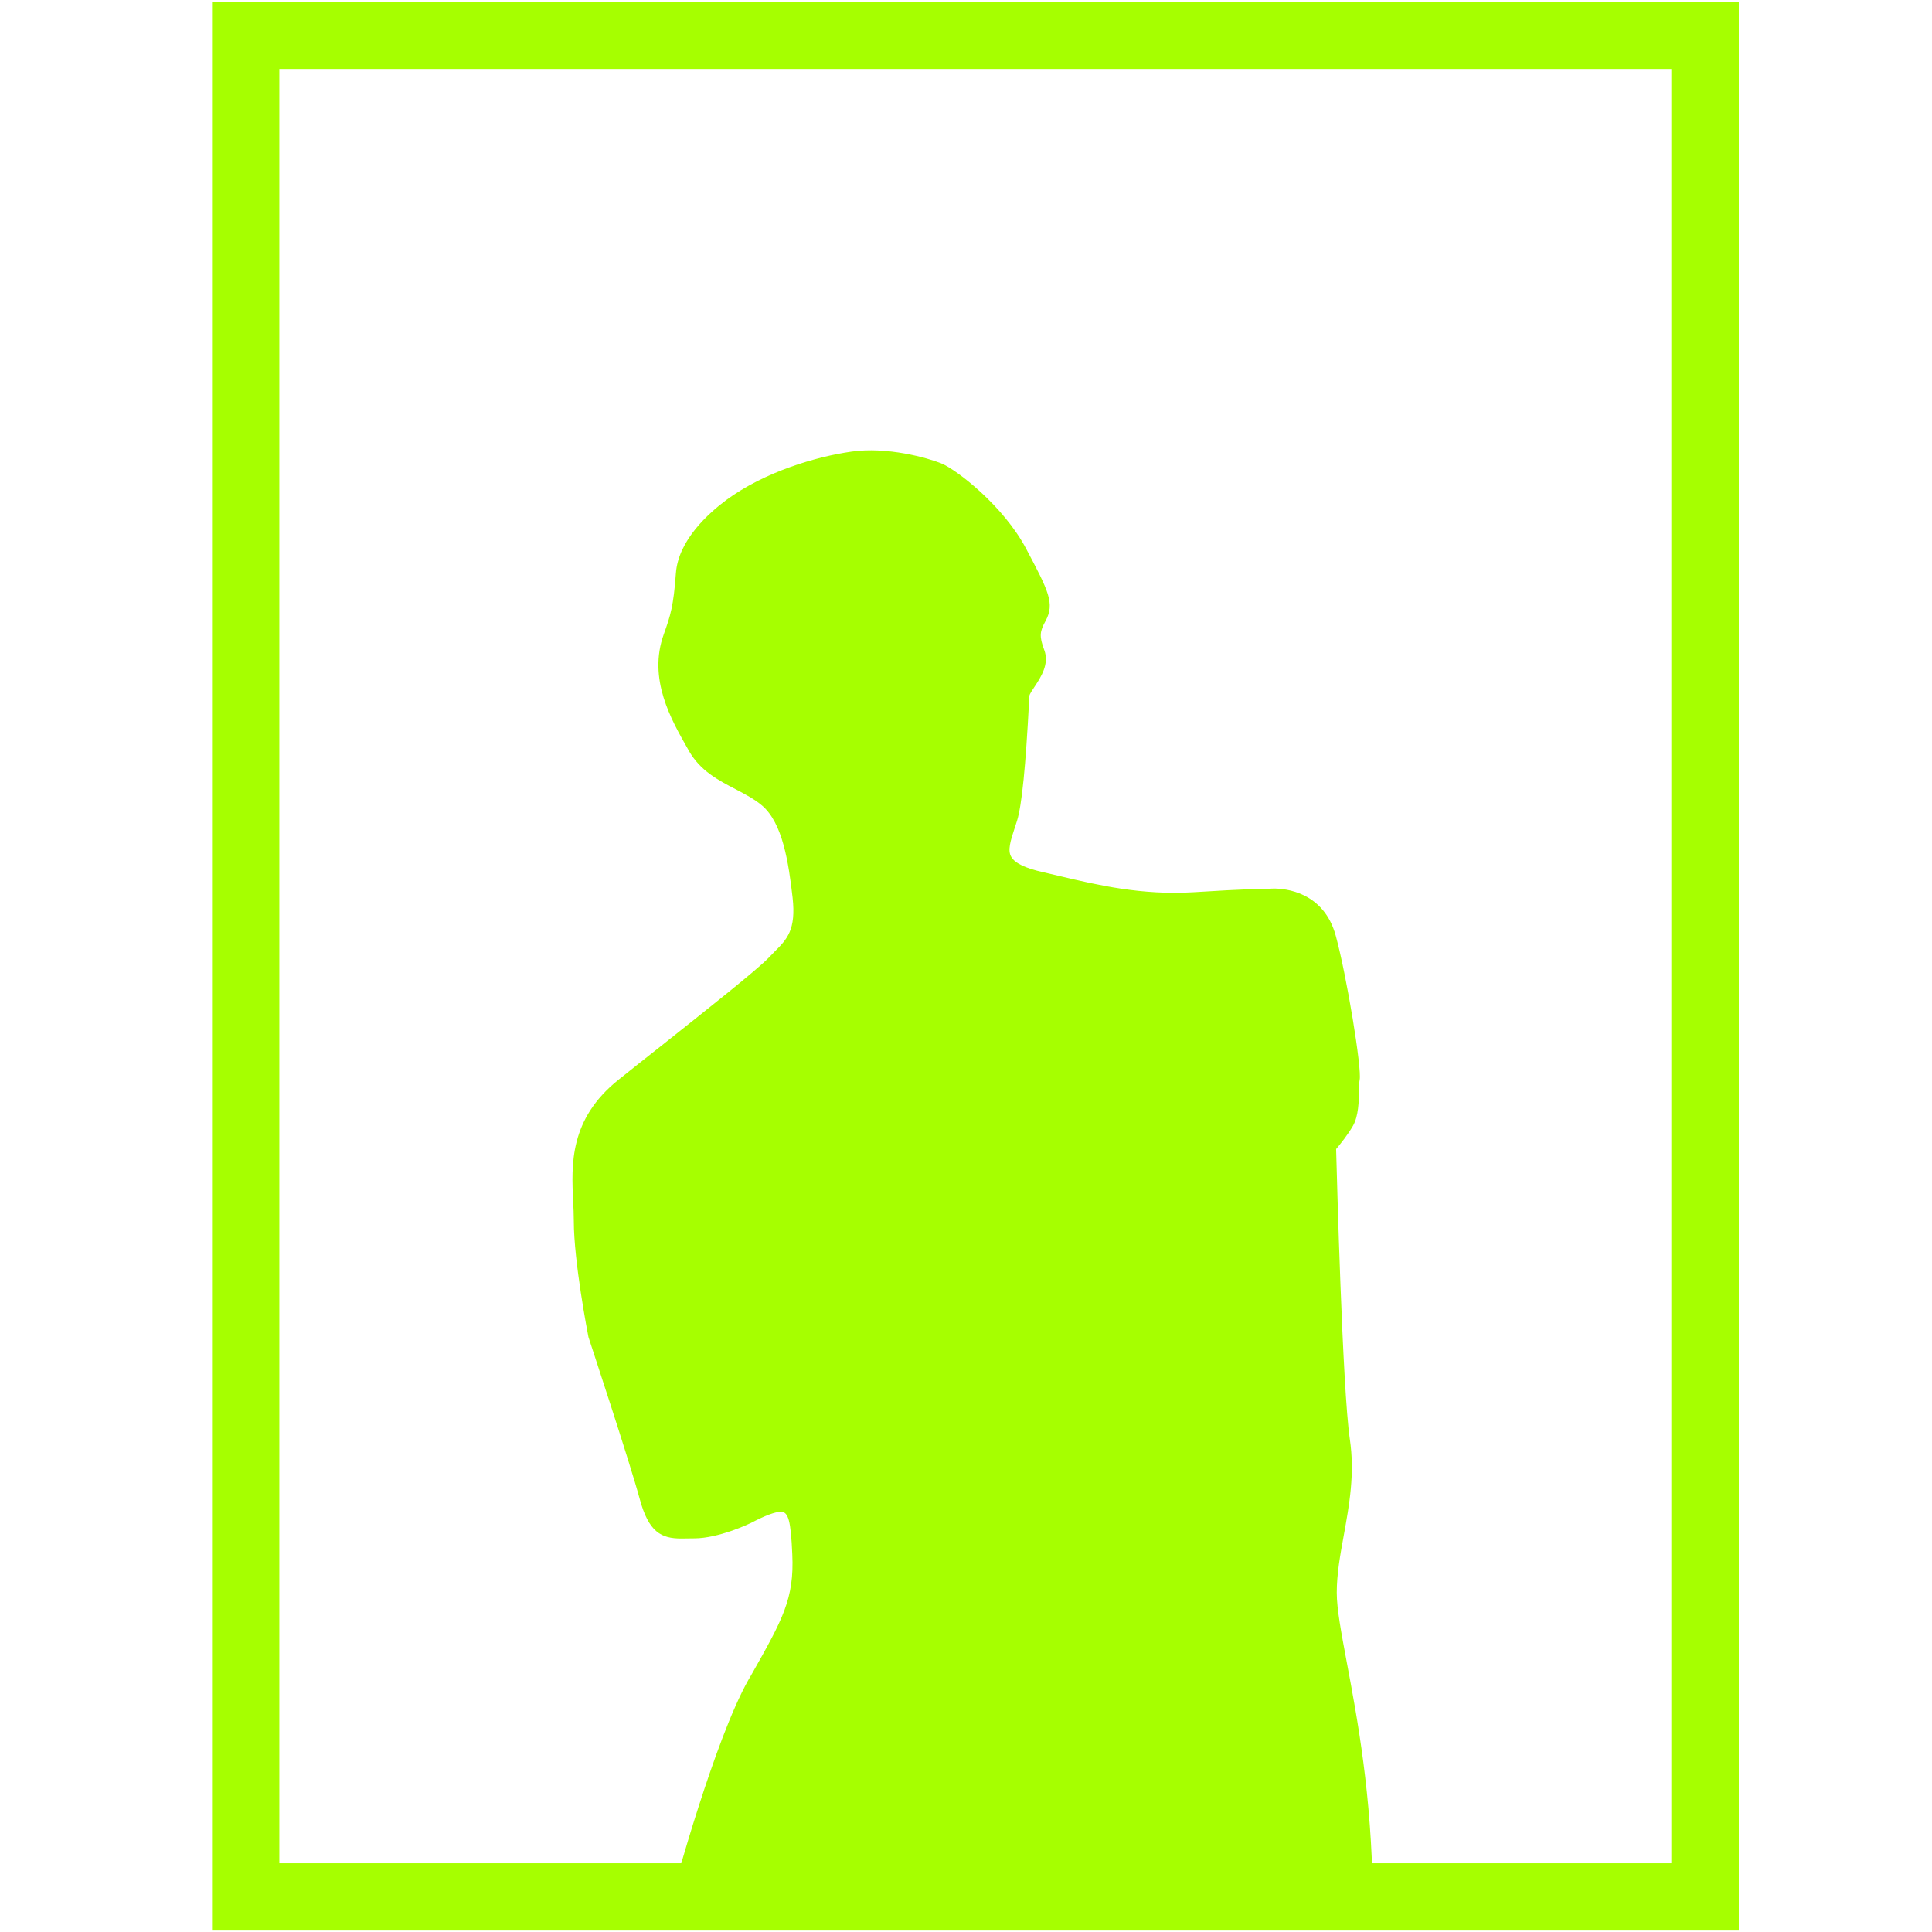
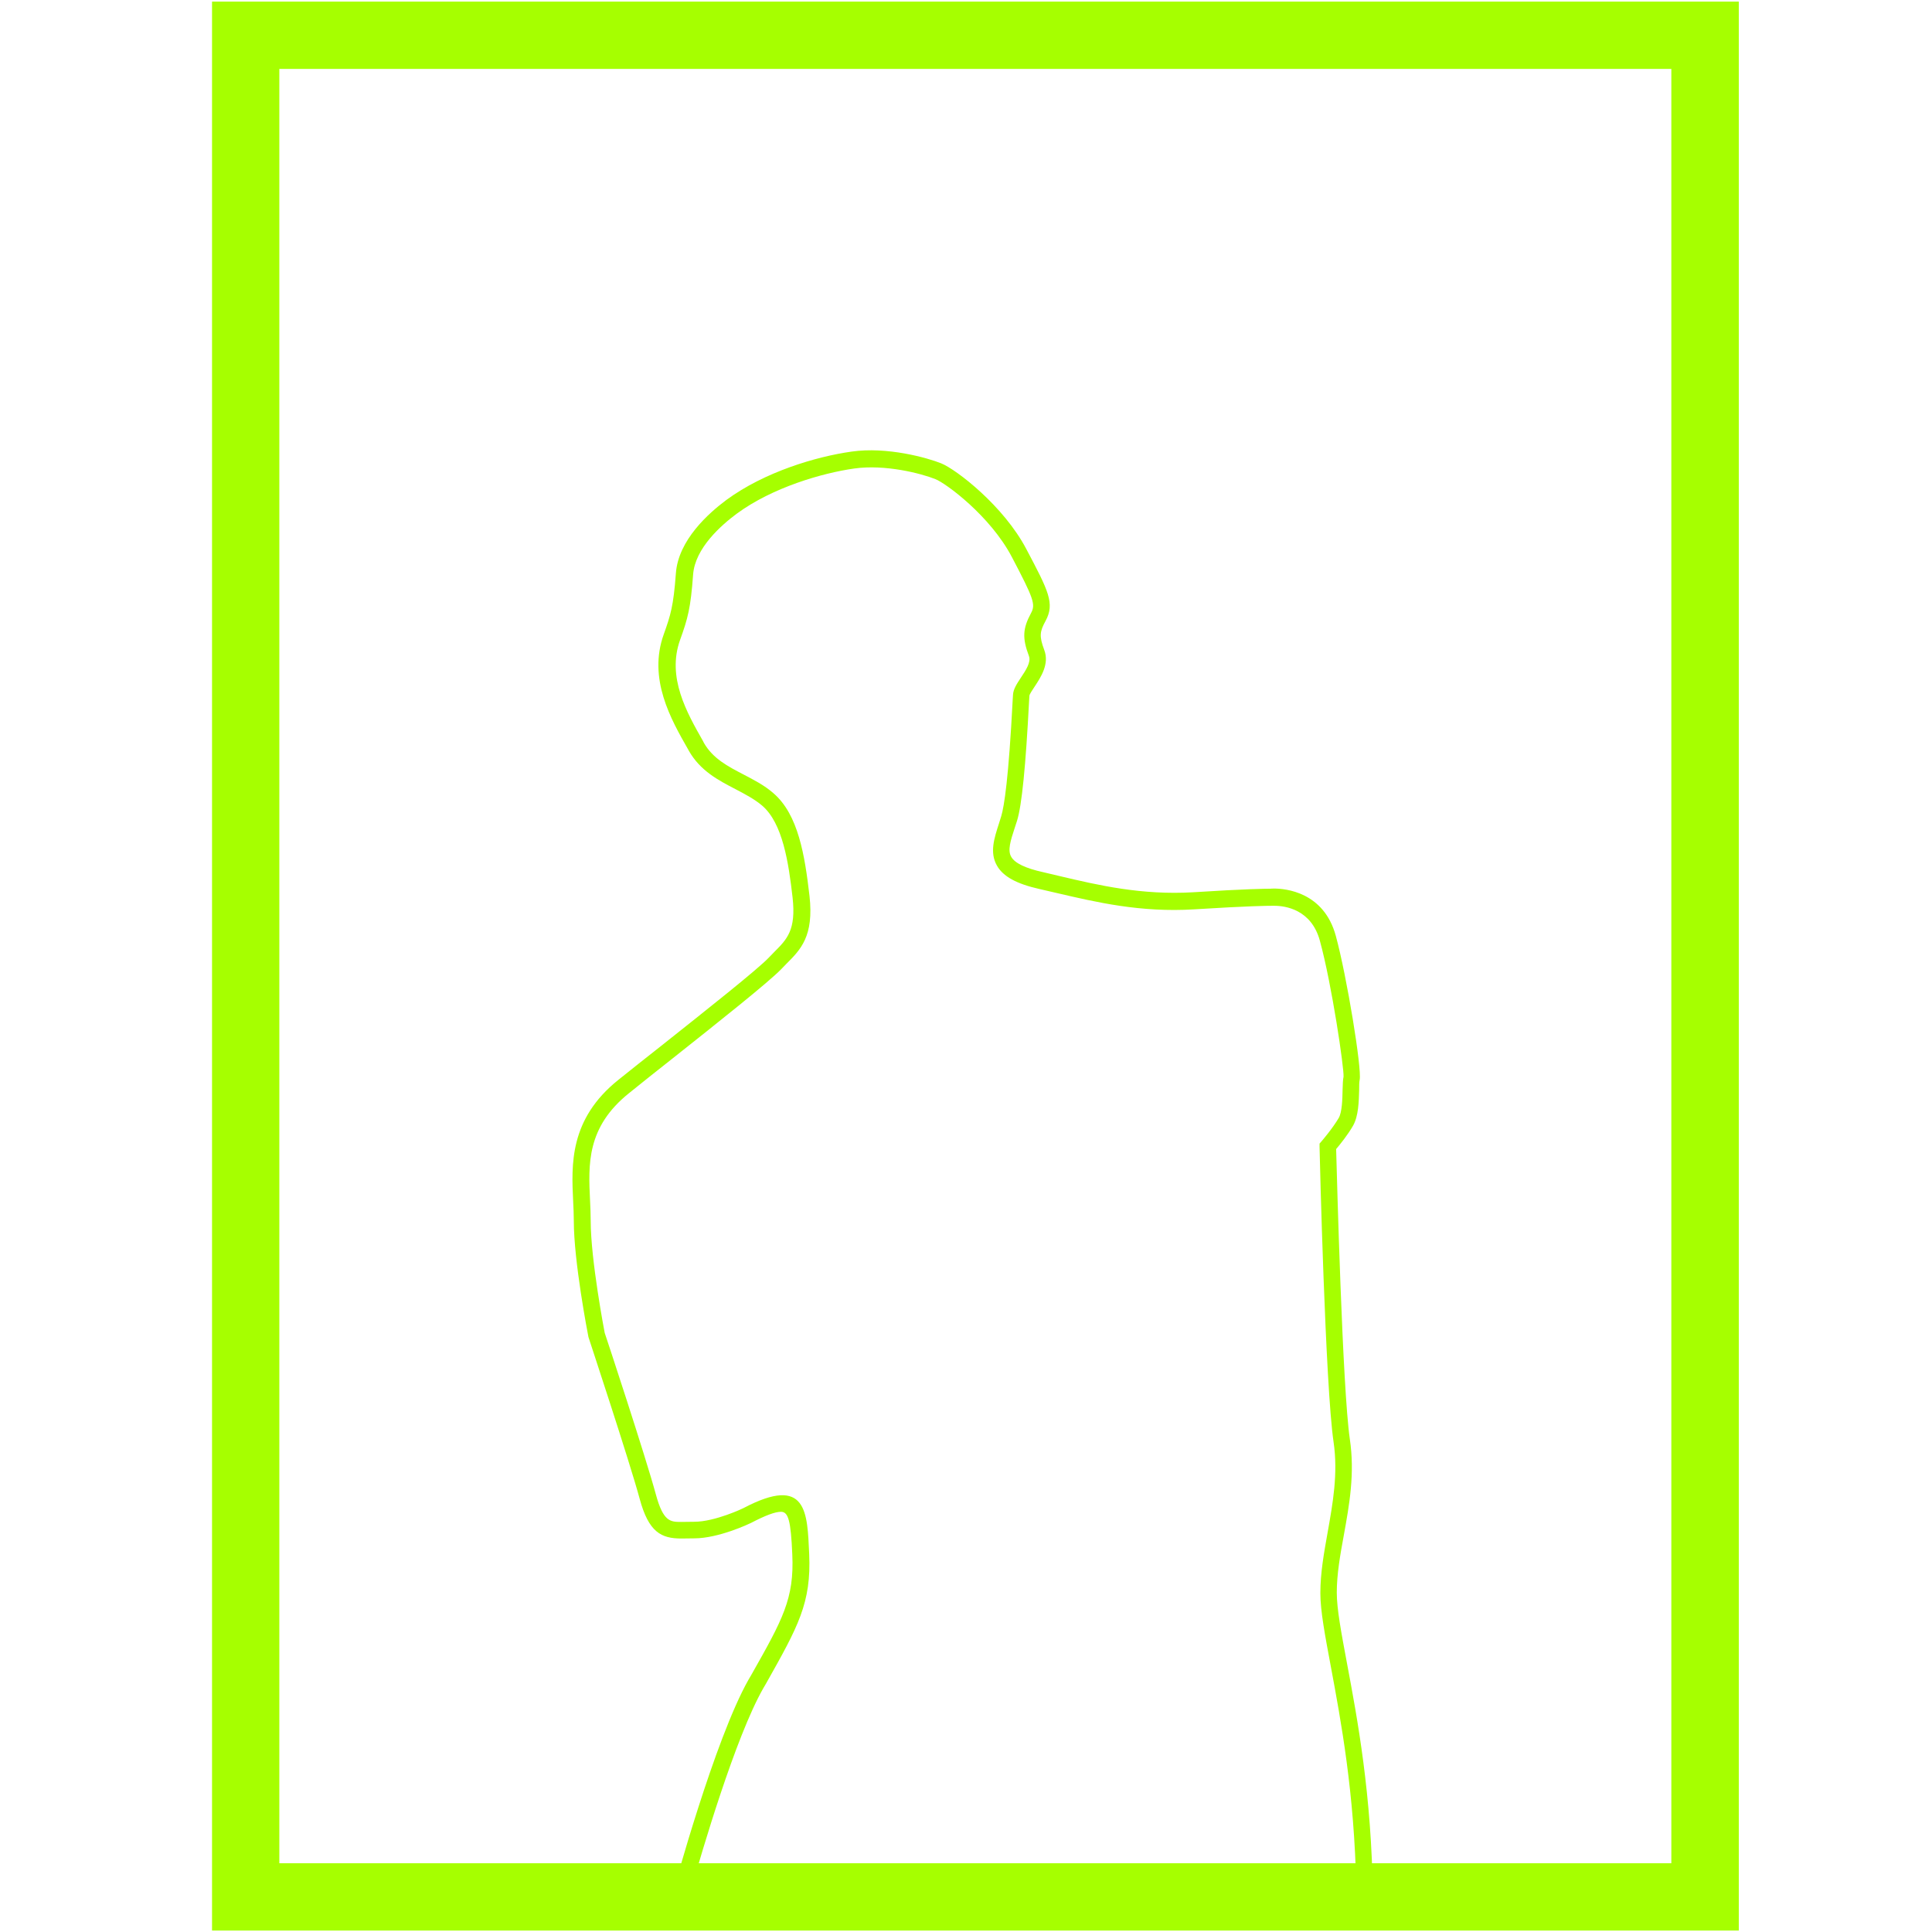
<svg xmlns="http://www.w3.org/2000/svg" id="Layer_1" x="0px" y="0px" viewBox="0 0 1200 1200" style="enable-background:new 0 0 1200 1200;" xml:space="preserve">
  <style type="text/css">	.st0{fill:#A6FF00;}</style>
  <g>
-     <path class="st0" d="M422.6,1178.2c0,0,25.8-95,46.8-132.3s29.2-50.9,27.8-80.7c-1.4-29.8-3.2-39.7-33.3-23.9c0,0-18.7,9-32.9,9  c-14.2,0-22.4,3.1-28.8-20.7c-6.5-23.7-31.9-100.7-31.9-100.7s-8.8-45.5-8.8-70.6c0-25.1-8.2-56.3,25.8-83.4  c33.9-27.2,84.3-66.3,94-76.5c9.7-10.2,19-15.8,16.1-41.2c-2.9-25.4-6.9-48.8-20.7-60.6c-13.7-11.7-34.1-14.8-44.3-32.6  c-10.2-17.8-24.6-42.2-15.3-68.2c4.5-12.6,6.3-18.6,7.8-39.2c1.3-17.9,17.8-33.2,29.3-41.7c22.9-16.8,54.4-26.1,75.3-29  c20.8-2.9,44.6,3.6,53.1,7c8.5,3.4,36.7,25.1,50.2,50.9c13.6,25.8,16.3,31.5,11.9,39.7c-4.4,8.1-4.8,12.6-1,22.4  c3.7,9.8-9.2,20.4-9.5,26.1c-0.3,5.8-2.8,61.3-7.5,76.7c-5.4,17.7-13.2,31.2,19.9,38.7c26.1,5.9,56.7,14.9,94.8,12.6  c38-2.4,48.2-2.2,48.2-2.2s27.5-2.5,35.1,25.5c7.6,28,15.8,82.4,14.7,87c-1,4.6,0.5,19.8-3.6,27c-4.1,7.1-11.2,15.3-11.2,15.3  s3.6,148.1,8.7,182.7c5.1,34.6-8.2,65.1-8.2,94.7c0,29.5,21.4,90.9,22.4,188.6L422.6,1178.2L422.6,1178.2z" />
    <path class="st0" d="M853,1183.4H415.8l1.8-6.6c1.1-3.9,26.2-96.1,47.3-133.5l1.7-2.9c19.5-34.5,26.8-47.4,25.5-75  c-0.9-20.7-2.4-26.4-7-26.4c-3.7,0-9.8,2.3-18.6,6.9c-1,0.5-20.1,9.6-35.3,9.6l-8,0.1c-12.5,0-20.3-3.9-25.9-24.7  c-6.3-23.3-31.6-99.7-31.8-100.4c-0.5-2.5-9.1-46.9-9.1-72.2c0-3.9-0.2-7.9-0.4-12.1c-1.1-22.7-2.5-51,28.1-75.5  c8-6.4,17-13.6,26.2-20.8c28.2-22.4,60.2-47.7,67.3-55.2l3.4-3.5c7.9-7.9,13.5-13.6,11.3-33.6c-2.5-22-6.2-46.3-18.9-57.2  c-4.7-4-10.4-7-16.5-10.2c-10.8-5.6-21.9-11.4-29-23.8l-0.6-1.1c-10.5-18.4-25-43.7-15-71.4c4.2-11.8,6-17.4,7.5-37.8  c1.5-20.7,20.4-37.4,31.4-45.6c23.7-17.4,55.7-26.9,77.7-30c22.2-3.2,47.3,3.9,55.7,7.3c9.4,3.8,38.8,26.4,52.9,53.3  c13.7,25.9,17.8,33.7,11.9,44.6c-3.6,6.6-4,9.4-0.8,18c3.3,8.7-2.1,16.9-6,22.8c-1.2,1.8-3,4.5-3.2,5.5l-0.2,3.1  c-2.1,40.6-4.5,65-7.5,74.7l-1.5,4.6c-2.5,7.7-4.5,13.8-2.1,17.8c2.2,3.9,8.8,7.1,19.7,9.5l11,2.6c23.3,5.5,50.3,11.8,82.3,9.9  c33-2.1,45.1-2.2,48-2.2c0,0,0.7-0.1,2.2-0.1c7.1,0,31,2.1,38.4,29.4c6.8,24.9,16.3,82.7,14.8,89.5c-0.3,1.3-0.3,3.6-0.3,6.2  c-0.2,7.2-0.4,16.2-3.8,22.2c-3.2,5.6-8.1,11.7-10.5,14.5c0.5,17.7,3.9,148.3,8.5,180.1c3.2,21.4-0.3,40.8-3.7,59.6  c-2.3,12.5-4.4,24.3-4.4,35.8c0,10.2,2.8,24.9,6.3,43.7c6.5,34.6,15.4,82,16.1,144.9L853,1183.4z M429.5,1172.9h412.9  c-1.1-59.3-9.6-104.5-15.8-137.8c-3.6-19.3-6.5-34.5-6.5-45.6c0-12.5,2.2-24.7,4.5-37.6c3.2-18,6.6-36.6,3.7-56.3  c-5.1-34.5-8.6-177.2-8.7-183.3l0-2l1.3-1.5c0.1-0.1,6.8-7.9,10.6-14.4c2.1-3.6,2.3-11.8,2.4-17.3c0.1-3.5,0.2-6.6,0.6-8.3  c0.4-5.1-7.2-57.1-14.7-84.5c-5.3-19.5-21.6-21.7-28.3-21.7l-1.3,0c-2.9,0-14.7,0.1-48.3,2.2c-33.6,2.1-61.3-4.5-85.4-10.1  l-10.8-2.5c-14.3-3.2-22.7-7.8-26.5-14.6c-4.6-8.1-1.7-16.9,1.3-26.2l1.4-4.5c1.8-6,4.6-23.5,7.1-72.2l0.2-3.2  c0.2-3.5,2.4-6.8,4.9-10.6c3-4.5,6.4-9.6,5-13.4c-4.2-11.1-3.9-17.1,1.3-26.7c2.9-5.4,1.7-8.9-11.9-34.8  c-13.5-25.7-41.1-45.9-47.5-48.4c-9-3.6-31.3-9.3-50.4-6.6c-19.8,2.8-50.7,11.7-72.9,28c-9.6,7.1-26,21.4-27.2,37.9  c-1.5,20.8-3.3,27.3-8.1,40.6c-8.3,23.2,4.2,45.1,14.2,62.7l0.6,1.2c5.6,9.8,14.9,14.6,24.7,19.7c6.3,3.3,12.8,6.6,18.4,11.5  c15.6,13.3,19.6,38.9,22.5,63.9c2.8,25-5.5,33.3-14.3,42.1l-3.2,3.3c-7.7,8-38.5,32.5-68.4,56.2c-9.1,7.2-18.1,14.3-26.1,20.8  c-26.5,21.2-25.4,44.3-24.3,66.8c0.2,4.3,0.4,8.5,0.4,12.6c0,24.3,8.6,69.1,8.7,69.6c0.9,2.5,25.4,76.8,31.8,100.4  c4.6,16.9,9,17,15.7,17h0.1l8-0.1c12.9,0,30.5-8.4,30.6-8.5c39.7-20.9,39.6,3,40.8,28.4c1.4,30.6-6.9,45.2-26.8,80.6l-1.7,2.9  C456.7,1079.1,435.7,1150.9,429.5,1172.9L429.5,1172.9z" />
    <path class="st0" d="M1080,1199.1H131.7V1H1080V1199.1z M173.5,1157.3h864.6V42.8H173.5L173.5,1157.3z" />
  </g>
</svg>